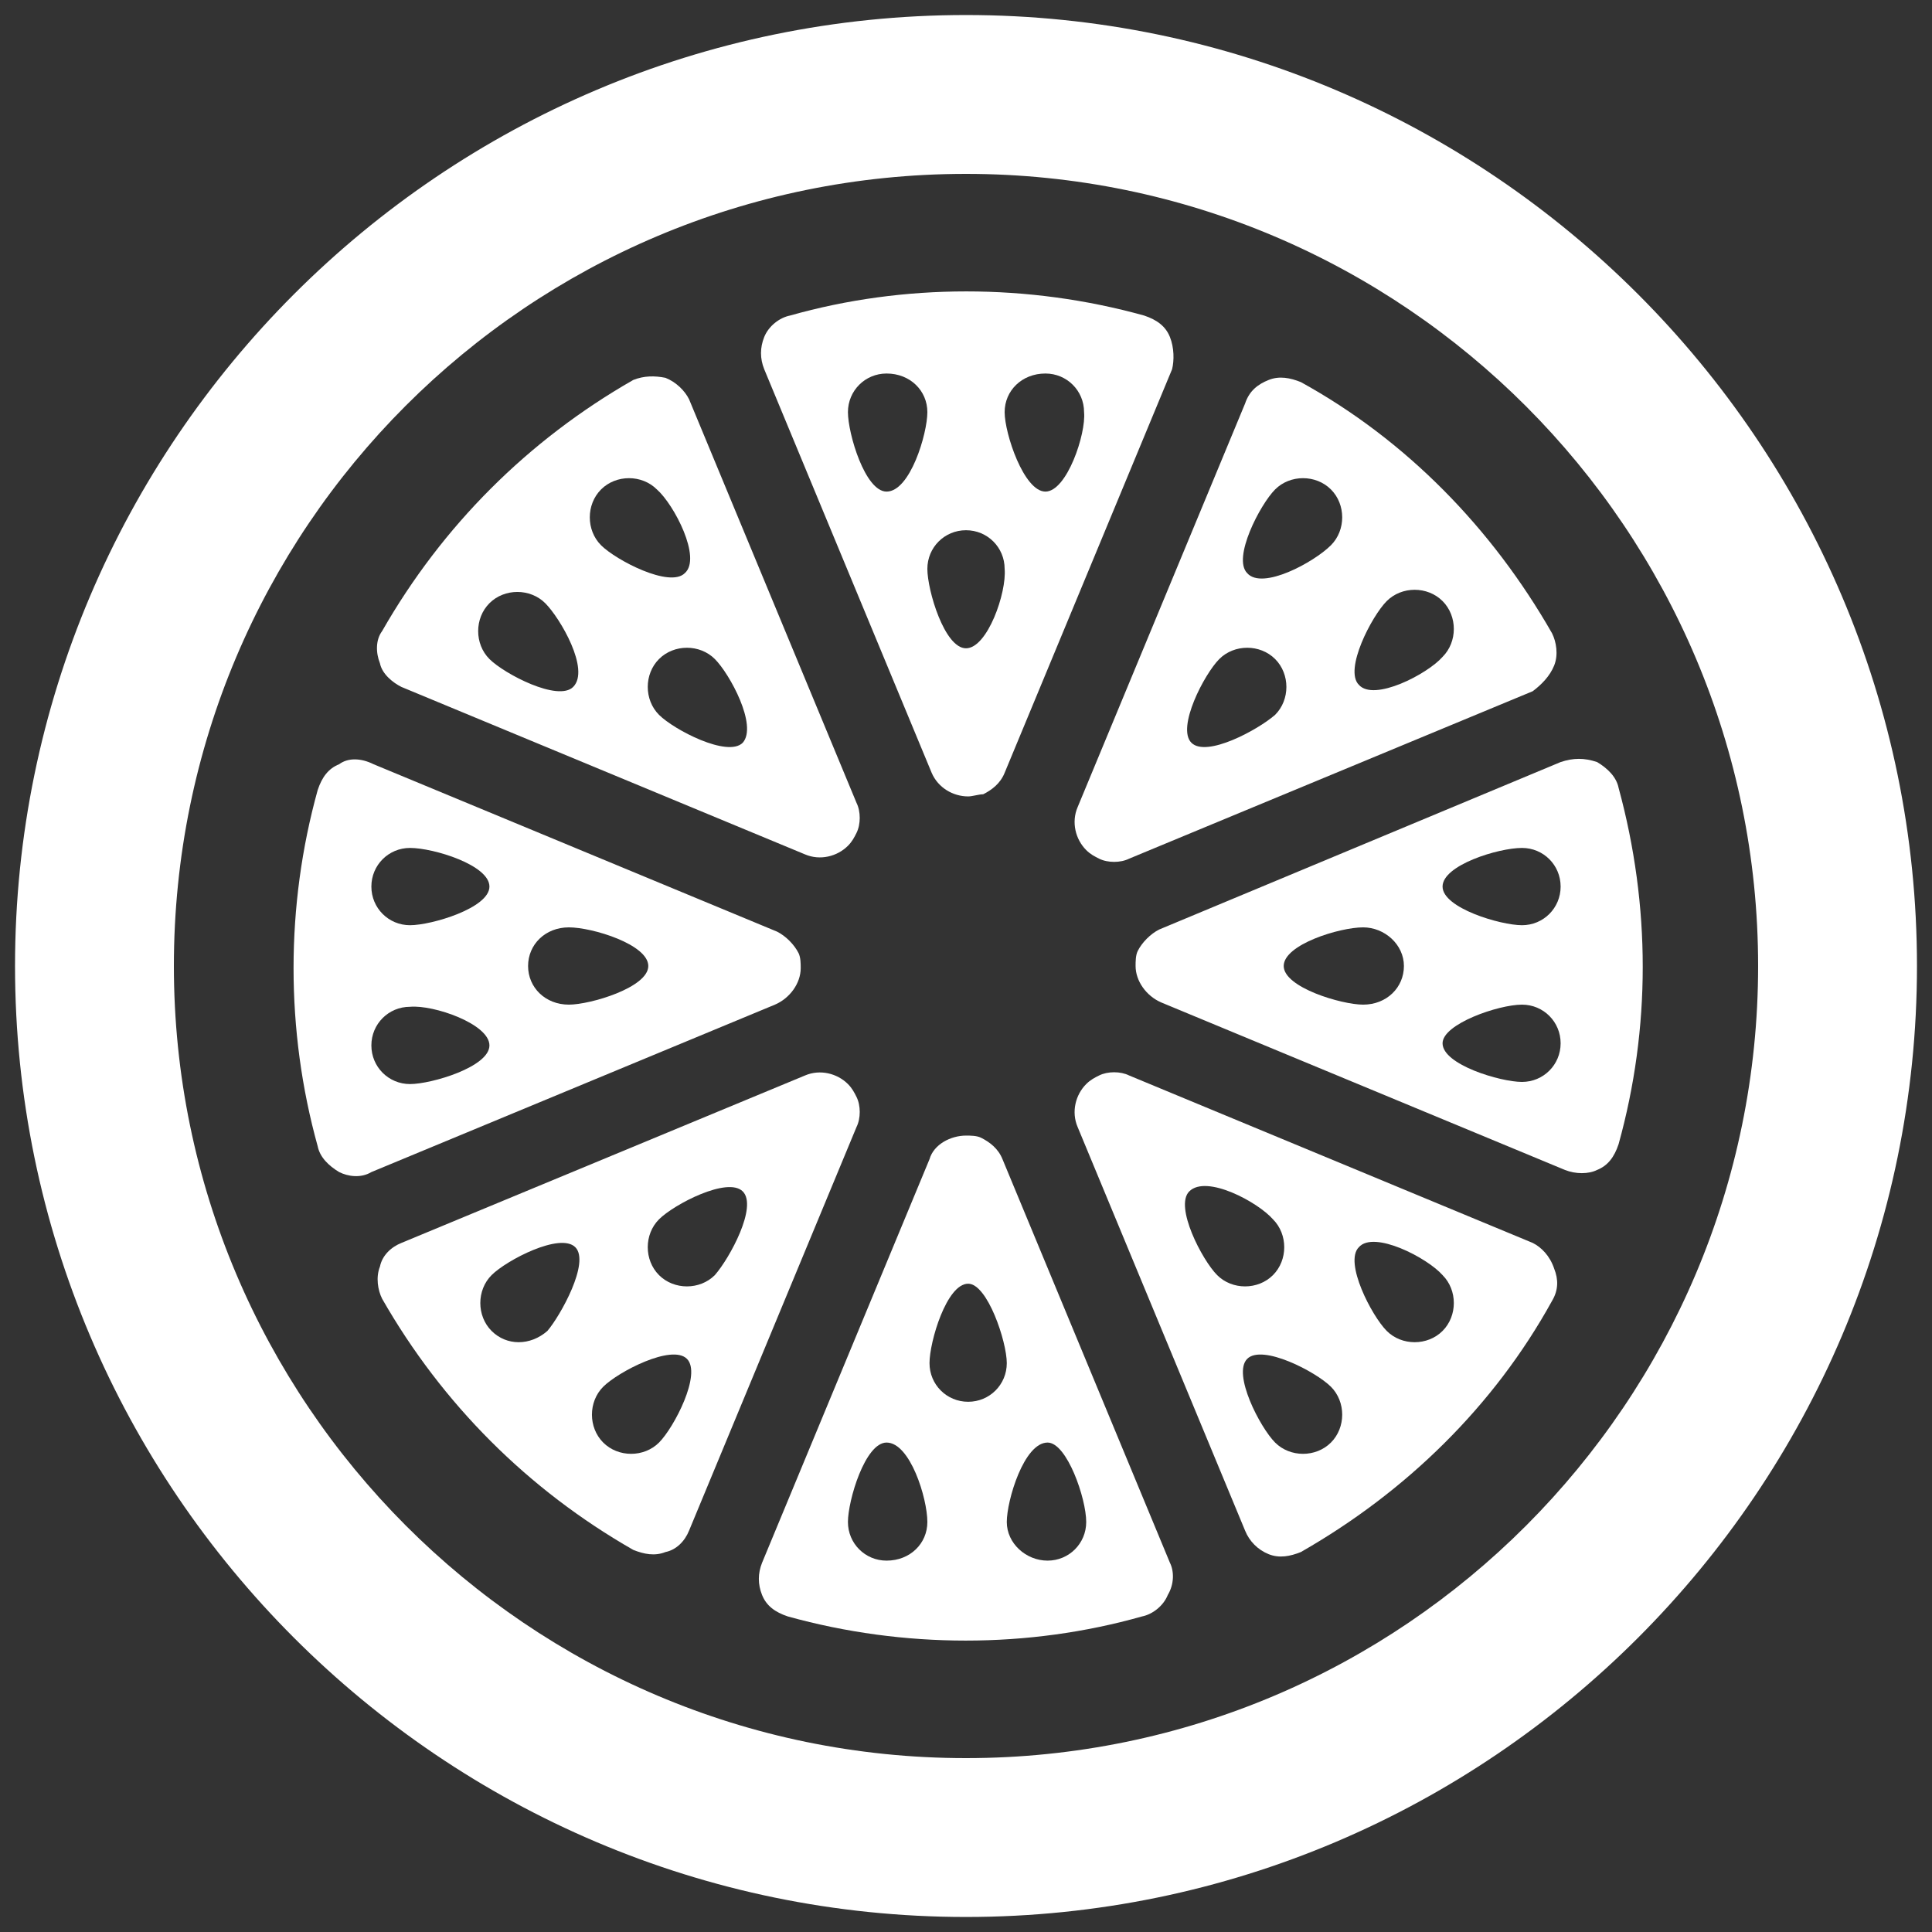
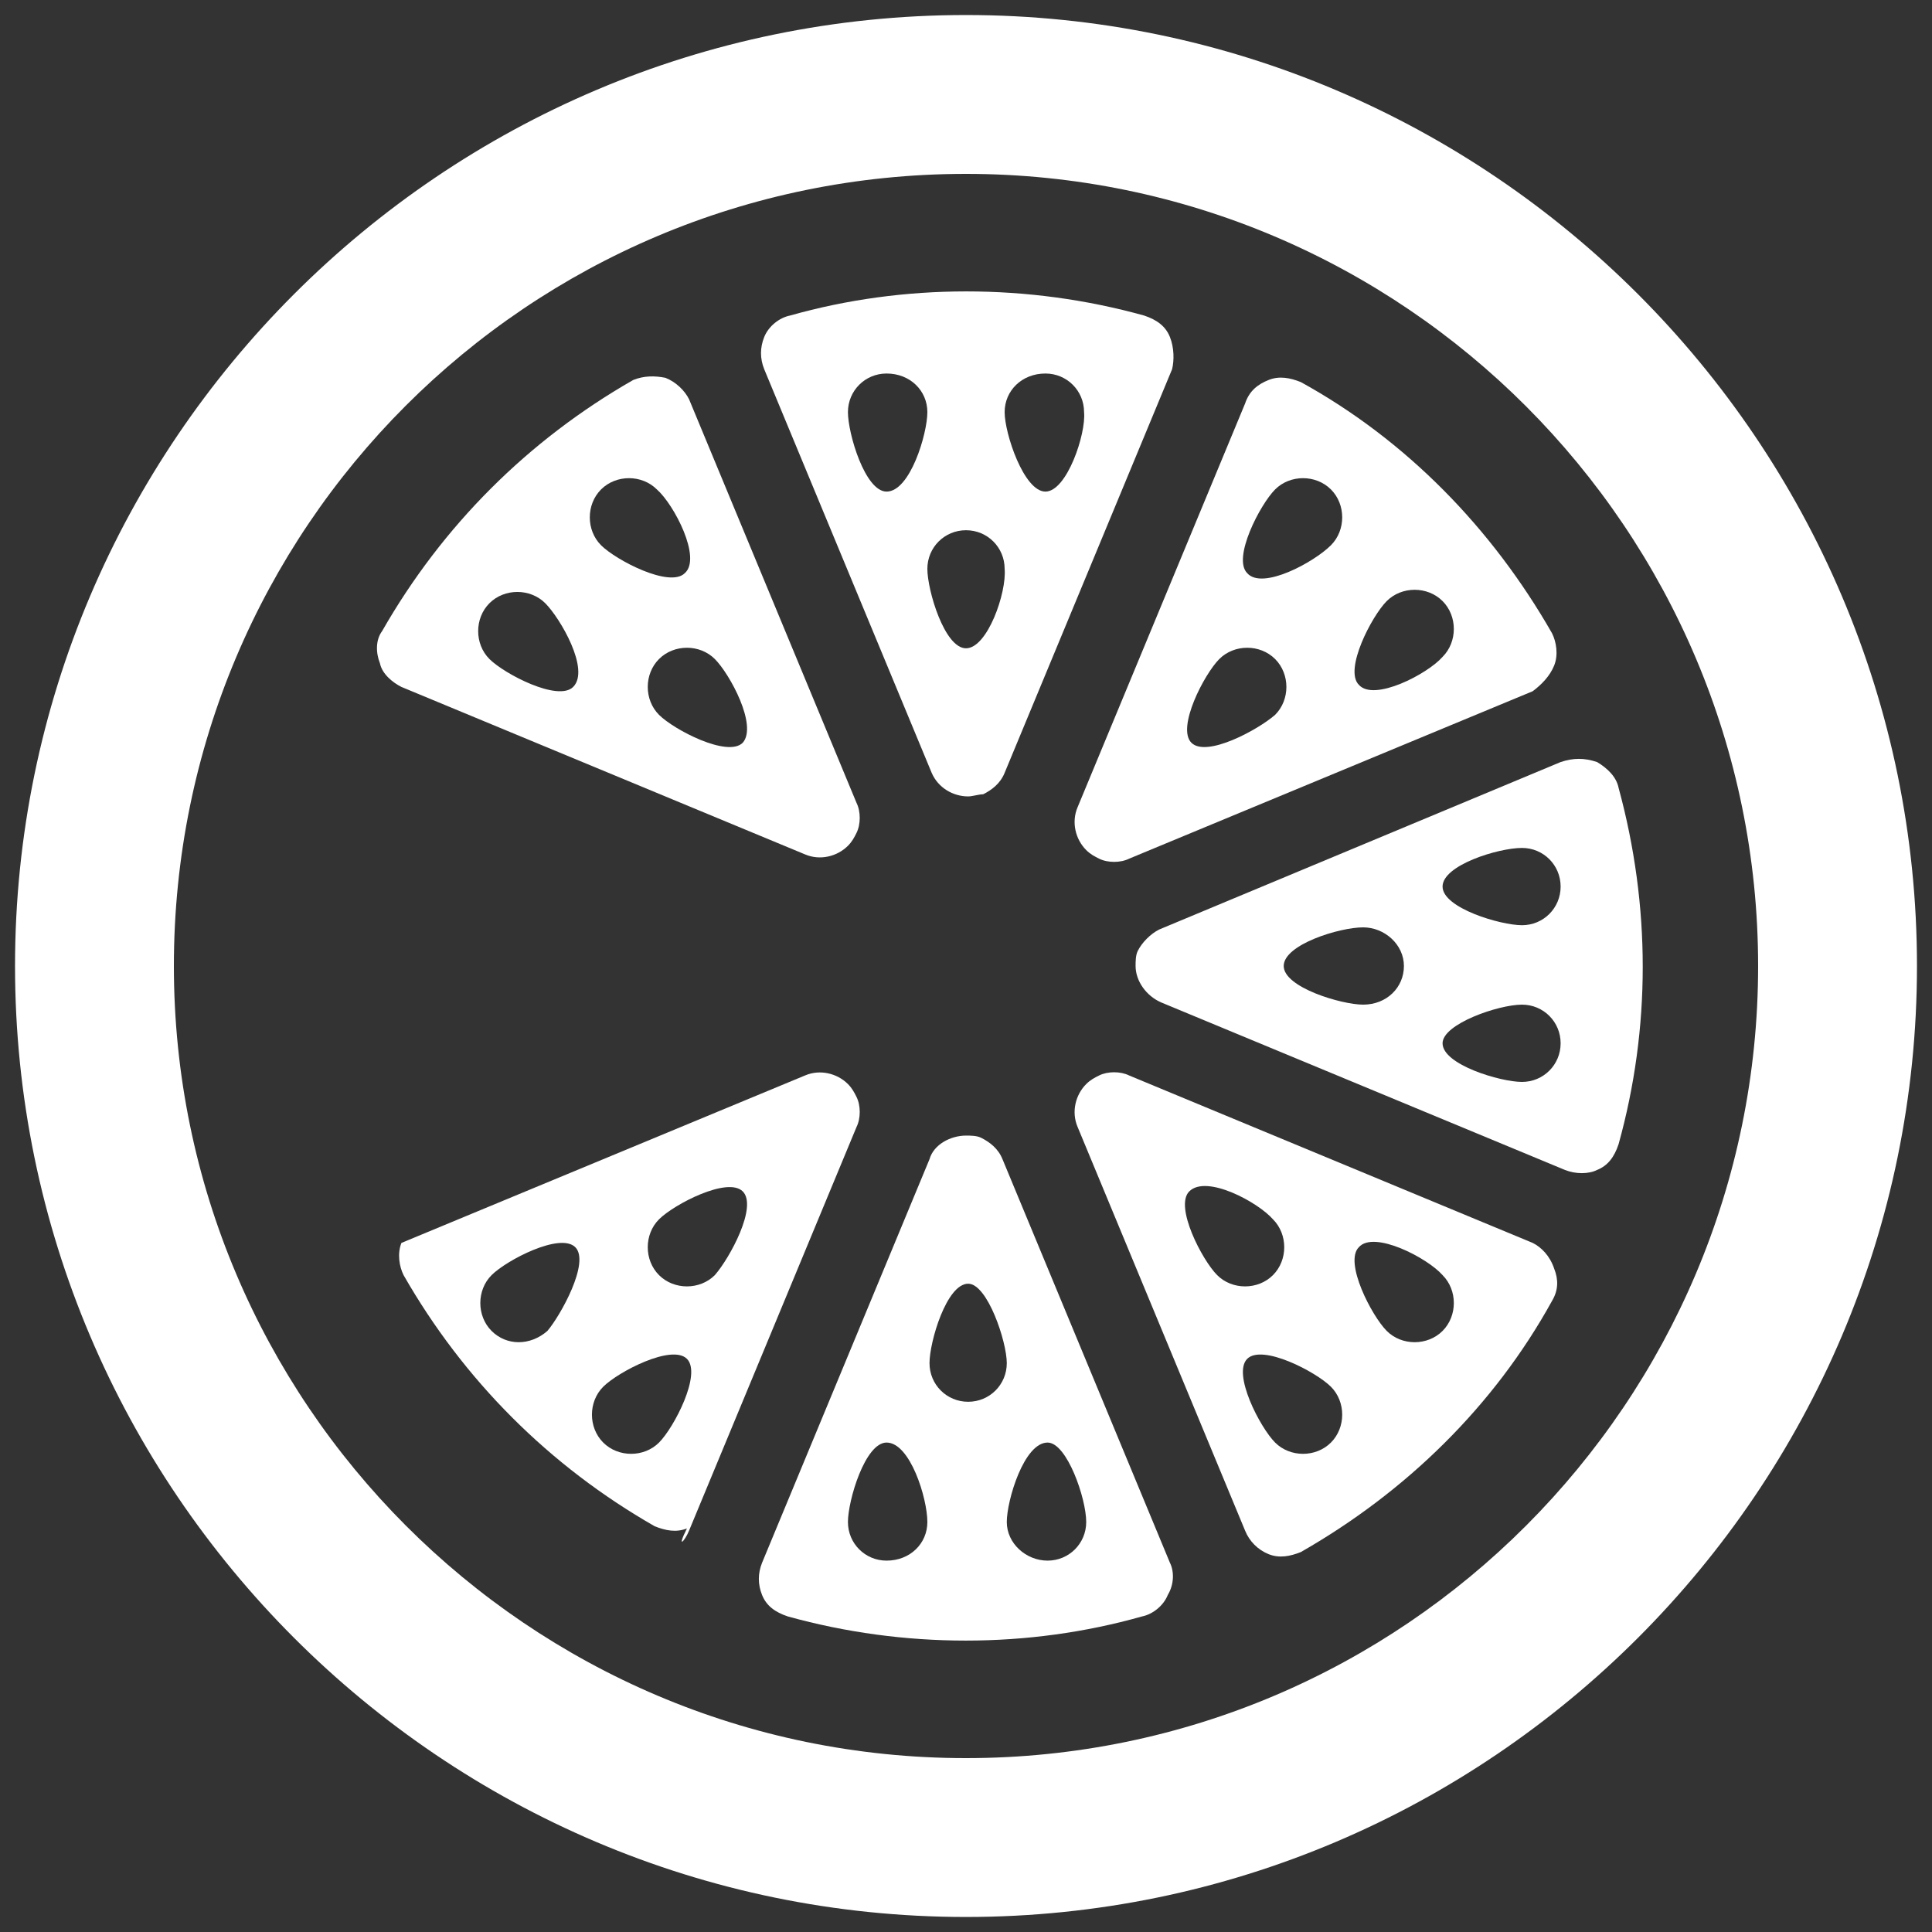
<svg xmlns="http://www.w3.org/2000/svg" version="1.1" id="Ebene_1" x="0px" y="0px" viewBox="0 0 90 90" style="enable-background:new 0 0 90 90;" xml:space="preserve">
  <rect x="0" y="0" width="90" height="90" fill="#333333" stroke="none" />
  <style type="text/css"> .st0{fill:#FFFFFF;} </style>
  <g>
    <g id="orange">
      <g>
        <path class="st0" d="M45,89.3C20.6,89.3,0.7,69.4,0.7,45S20.6,0.7,45,0.7S89.3,20.6,89.3,45S69.4,89.3,45,89.3z M45,8.1 C24.6,8.1,8.1,24.6,8.1,45c0,20.3,16.5,36.9,36.9,36.9c20.4,0,36.9-16.6,36.9-36.9S65.4,8.1,45,8.1z" />
      </g>
      <path class="st0" d="M54.5,15.7c-0.2-0.5-0.6-0.8-1.2-1c-5.4-1.5-11.2-1.5-16.5,0c-0.5,0.1-1,0.5-1.2,1c-0.2,0.5-0.2,1,0,1.5 l7.8,18.8c0.3,0.7,1,1.1,1.7,1.1c0.2,0,0.5-0.1,0.7-0.1c0.4-0.2,0.8-0.5,1-1l7.8-18.8C54.7,16.8,54.7,16.2,54.5,15.7z M41.3,22.9 c-1,0-1.8-2.7-1.8-3.7c0-1,0.8-1.8,1.8-1.8c1.1,0,1.9,0.8,1.9,1.8C43.2,20.2,42.4,22.9,41.3,22.9z M45,30.2c-1,0-1.8-2.7-1.8-3.7 c0-1,0.8-1.8,1.8-1.8c1,0,1.8,0.8,1.8,1.8C46.9,27.6,46,30.2,45,30.2z M48.7,22.9c-1,0-1.9-2.7-1.9-3.7c0-1,0.8-1.8,1.9-1.8 c1,0,1.8,0.8,1.8,1.8C50.6,20.2,49.7,22.9,48.7,22.9z" />
      <path class="st0" d="M54.5,72.8l-7.8-18.8c-0.2-0.5-0.6-0.8-1-1c-0.2-0.1-0.5-0.1-0.7-0.1c-0.7,0-1.5,0.4-1.7,1.1l-7.8,18.8 c-0.2,0.5-0.2,1,0,1.5c0.2,0.5,0.6,0.8,1.2,1c5.4,1.5,11.2,1.5,16.5,0c0.5-0.1,1-0.5,1.2-1C54.7,73.8,54.7,73.2,54.5,72.8z M43.2,70.9c0,1-0.8,1.8-1.9,1.8c-1,0-1.8-0.8-1.8-1.8c0-1,0.8-3.7,1.8-3.7C42.4,67.2,43.2,69.8,43.2,70.9z M46.9,63.5 c0,1-0.8,1.8-1.8,1.8c-1,0-1.8-0.8-1.8-1.8c0-1,0.8-3.7,1.8-3.7C46,59.8,46.9,62.5,46.9,63.5z M50.6,70.9c0,1-0.8,1.8-1.8,1.8 c-1,0-1.9-0.8-1.9-1.8c0-1,0.8-3.7,1.9-3.7C49.7,67.2,50.6,69.8,50.6,70.9z" />
-       <path class="st0" d="M15.8,35.6c-0.5,0.2-0.8,0.6-1,1.2c-1.5,5.4-1.5,11.2,0,16.6c0.1,0.5,0.5,0.9,1,1.2c0.4,0.2,1,0.3,1.5,0 l18.8-7.8c0.7-0.3,1.2-1,1.2-1.7c0-0.2,0-0.5-0.1-0.7c-0.2-0.4-0.6-0.8-1-1l-18.8-7.8C16.8,35.3,16.2,35.3,15.8,35.6z M22.8,48.7 c0,1-2.7,1.8-3.7,1.8c-1,0-1.8-0.8-1.8-1.8c0-1,0.8-1.8,1.8-1.8C20.2,46.8,22.8,47.7,22.8,48.7z M30.2,45c0,1-2.7,1.8-3.7,1.8 c-1.1,0-1.9-0.8-1.9-1.8c0-1,0.8-1.8,1.9-1.8C27.6,43.2,30.2,44,30.2,45z M22.8,41.3c0,1-2.7,1.8-3.7,1.8c-1,0-1.8-0.8-1.8-1.8 c0-1,0.8-1.8,1.8-1.8C20.2,39.5,22.8,40.3,22.8,41.3z" />
      <path class="st0" d="M72.7,35.5L54,43.3c-0.4,0.2-0.8,0.6-1,1c-0.1,0.2-0.1,0.5-0.1,0.7c0,0.7,0.5,1.4,1.2,1.7l18.8,7.8 c0.5,0.2,1.1,0.2,1.5,0c0.5-0.2,0.8-0.6,1-1.2c1.5-5.4,1.5-11.1,0-16.6c-0.1-0.5-0.5-0.9-1-1.2C73.8,35.3,73.3,35.3,72.7,35.5z M70.9,46.8c1,0,1.8,0.8,1.8,1.8c0,1-0.8,1.8-1.8,1.8c-1,0-3.7-0.8-3.7-1.8C67.2,47.7,69.8,46.8,70.9,46.8z M63.5,43.2 c1,0,1.9,0.8,1.9,1.8c0,1-0.8,1.8-1.9,1.8c-1,0-3.7-0.8-3.7-1.8C59.8,44,62.4,43.2,63.5,43.2z M70.9,39.5c1,0,1.8,0.8,1.8,1.8 c0,1-0.8,1.8-1.8,1.8c-1,0-3.7-0.8-3.7-1.8C67.2,40.3,69.8,39.5,70.9,39.5z" />
      <path class="st0" d="M31,17.6c-0.5-0.1-1-0.1-1.5,0.1c-4.9,2.8-8.9,6.8-11.7,11.7c-0.3,0.4-0.3,1-0.1,1.5c0.1,0.5,0.6,0.9,1,1.1 l18.8,7.8c0.7,0.3,1.5,0.1,2-0.4c0.2-0.2,0.3-0.4,0.4-0.6c0.2-0.4,0.2-1,0-1.4l-7.8-18.8C31.9,18.2,31.5,17.8,31,17.6z M26.7,32 c-0.7,0.7-3.2-0.6-3.9-1.3c-0.7-0.7-0.7-1.9,0-2.6c0.7-0.7,1.9-0.7,2.6,0C26.1,28.8,27.5,31.2,26.7,32z M34.6,34.6 c-0.7,0.7-3.2-0.6-3.9-1.3c-0.7-0.7-0.7-1.9,0-2.6c0.7-0.7,1.9-0.7,2.6,0C34,31.4,35.3,33.8,34.6,34.6z M31.9,26.7 c-0.7,0.7-3.2-0.6-3.9-1.3c-0.7-0.7-0.7-1.9,0-2.6c0.7-0.7,1.9-0.7,2.6,0C31.4,23.5,32.7,26,31.9,26.7z" />
      <path class="st0" d="M71.4,57.9l-18.8-7.8c-0.4-0.2-1-0.2-1.4,0c-0.2,0.1-0.4,0.2-0.6,0.4c-0.5,0.5-0.7,1.3-0.4,2l7.8,18.8 c0.2,0.5,0.6,0.9,1.1,1.1c0.5,0.2,1,0.1,1.5-0.1c4.9-2.8,9-6.8,11.7-11.7c0.3-0.5,0.3-1,0.1-1.5C72.2,58.5,71.8,58.1,71.4,57.9z M62,64.6c0.7,0.7,0.7,1.9,0,2.6c-0.7,0.7-1.9,0.7-2.6,0c-0.7-0.7-2-3.2-1.3-3.9C58.8,62.6,61.3,63.9,62,64.6z M59.3,56.8 c0.7,0.7,0.7,1.9,0,2.6c-0.7,0.7-1.9,0.7-2.6,0c-0.7-0.7-2-3.2-1.3-3.9C56.2,54.7,58.6,56,59.3,56.8z M67.2,59.4 c0.7,0.7,0.7,1.9,0,2.6c-0.7,0.7-1.9,0.7-2.6,0c-0.7-0.7-2-3.2-1.3-3.9C64,57.3,66.5,58.6,67.2,59.4z" />
      <path class="st0" d="M72.4,31c0.2-0.5,0.1-1.1-0.1-1.5c-2.8-4.9-6.8-9-11.7-11.7c-0.5-0.2-1-0.3-1.5-0.1c-0.5,0.2-0.9,0.5-1.1,1.1 l-7.8,18.8c-0.3,0.7-0.1,1.5,0.4,2c0.2,0.2,0.4,0.3,0.6,0.4c0.4,0.2,1,0.2,1.4,0l18.8-7.8C71.8,31.9,72.2,31.5,72.4,31z M58.1,26.7c-0.7-0.7,0.6-3.2,1.3-3.9c0.7-0.7,1.9-0.7,2.6,0c0.7,0.7,0.7,1.9,0,2.6C61.2,26.2,58.8,27.5,58.1,26.7z M55.5,34.6 c-0.7-0.7,0.6-3.2,1.3-3.9c0.7-0.7,1.9-0.7,2.6,0c0.7,0.7,0.7,1.9,0,2.6C58.6,34,56.2,35.3,55.5,34.6z M63.3,31.9 c-0.7-0.7,0.6-3.2,1.3-3.9c0.7-0.7,1.9-0.7,2.6,0c0.7,0.7,0.7,1.9,0,2.6C66.5,31.4,64,32.7,63.3,31.9z" />
-       <path class="st0" d="M32.1,71.3l7.8-18.8c0.2-0.4,0.2-1,0-1.4c-0.1-0.2-0.2-0.4-0.4-0.6c-0.5-0.5-1.3-0.7-2-0.4l-18.8,7.8 c-0.5,0.2-0.9,0.6-1,1.1c-0.2,0.5-0.1,1.1,0.1,1.5c2.8,4.9,6.8,8.9,11.7,11.7c0.5,0.2,1,0.3,1.5,0.1 C31.5,72.2,31.9,71.8,32.1,71.3z M25.5,62c-0.8,0.7-1.9,0.7-2.6,0c-0.7-0.7-0.7-1.9,0-2.6c0.7-0.7,3.2-2,3.9-1.3 C27.5,58.8,26.1,61.3,25.5,62z M33.3,59.4c-0.7,0.7-1.9,0.7-2.6,0c-0.7-0.7-0.7-1.9,0-2.6c0.7-0.7,3.2-2,3.9-1.3 C35.3,56.2,34,58.6,33.3,59.4z M30.7,67.2c-0.7,0.7-1.9,0.7-2.6,0s-0.7-1.9,0-2.6c0.7-0.7,3.2-2,3.9-1.3 C32.7,64,31.4,66.5,30.7,67.2z" />
+       <path class="st0" d="M32.1,71.3l7.8-18.8c0.2-0.4,0.2-1,0-1.4c-0.1-0.2-0.2-0.4-0.4-0.6c-0.5-0.5-1.3-0.7-2-0.4l-18.8,7.8 c-0.2,0.5-0.1,1.1,0.1,1.5c2.8,4.9,6.8,8.9,11.7,11.7c0.5,0.2,1,0.3,1.5,0.1 C31.5,72.2,31.9,71.8,32.1,71.3z M25.5,62c-0.8,0.7-1.9,0.7-2.6,0c-0.7-0.7-0.7-1.9,0-2.6c0.7-0.7,3.2-2,3.9-1.3 C27.5,58.8,26.1,61.3,25.5,62z M33.3,59.4c-0.7,0.7-1.9,0.7-2.6,0c-0.7-0.7-0.7-1.9,0-2.6c0.7-0.7,3.2-2,3.9-1.3 C35.3,56.2,34,58.6,33.3,59.4z M30.7,67.2c-0.7,0.7-1.9,0.7-2.6,0s-0.7-1.9,0-2.6c0.7-0.7,3.2-2,3.9-1.3 C32.7,64,31.4,66.5,30.7,67.2z" />
    </g>
  </g>
</svg>